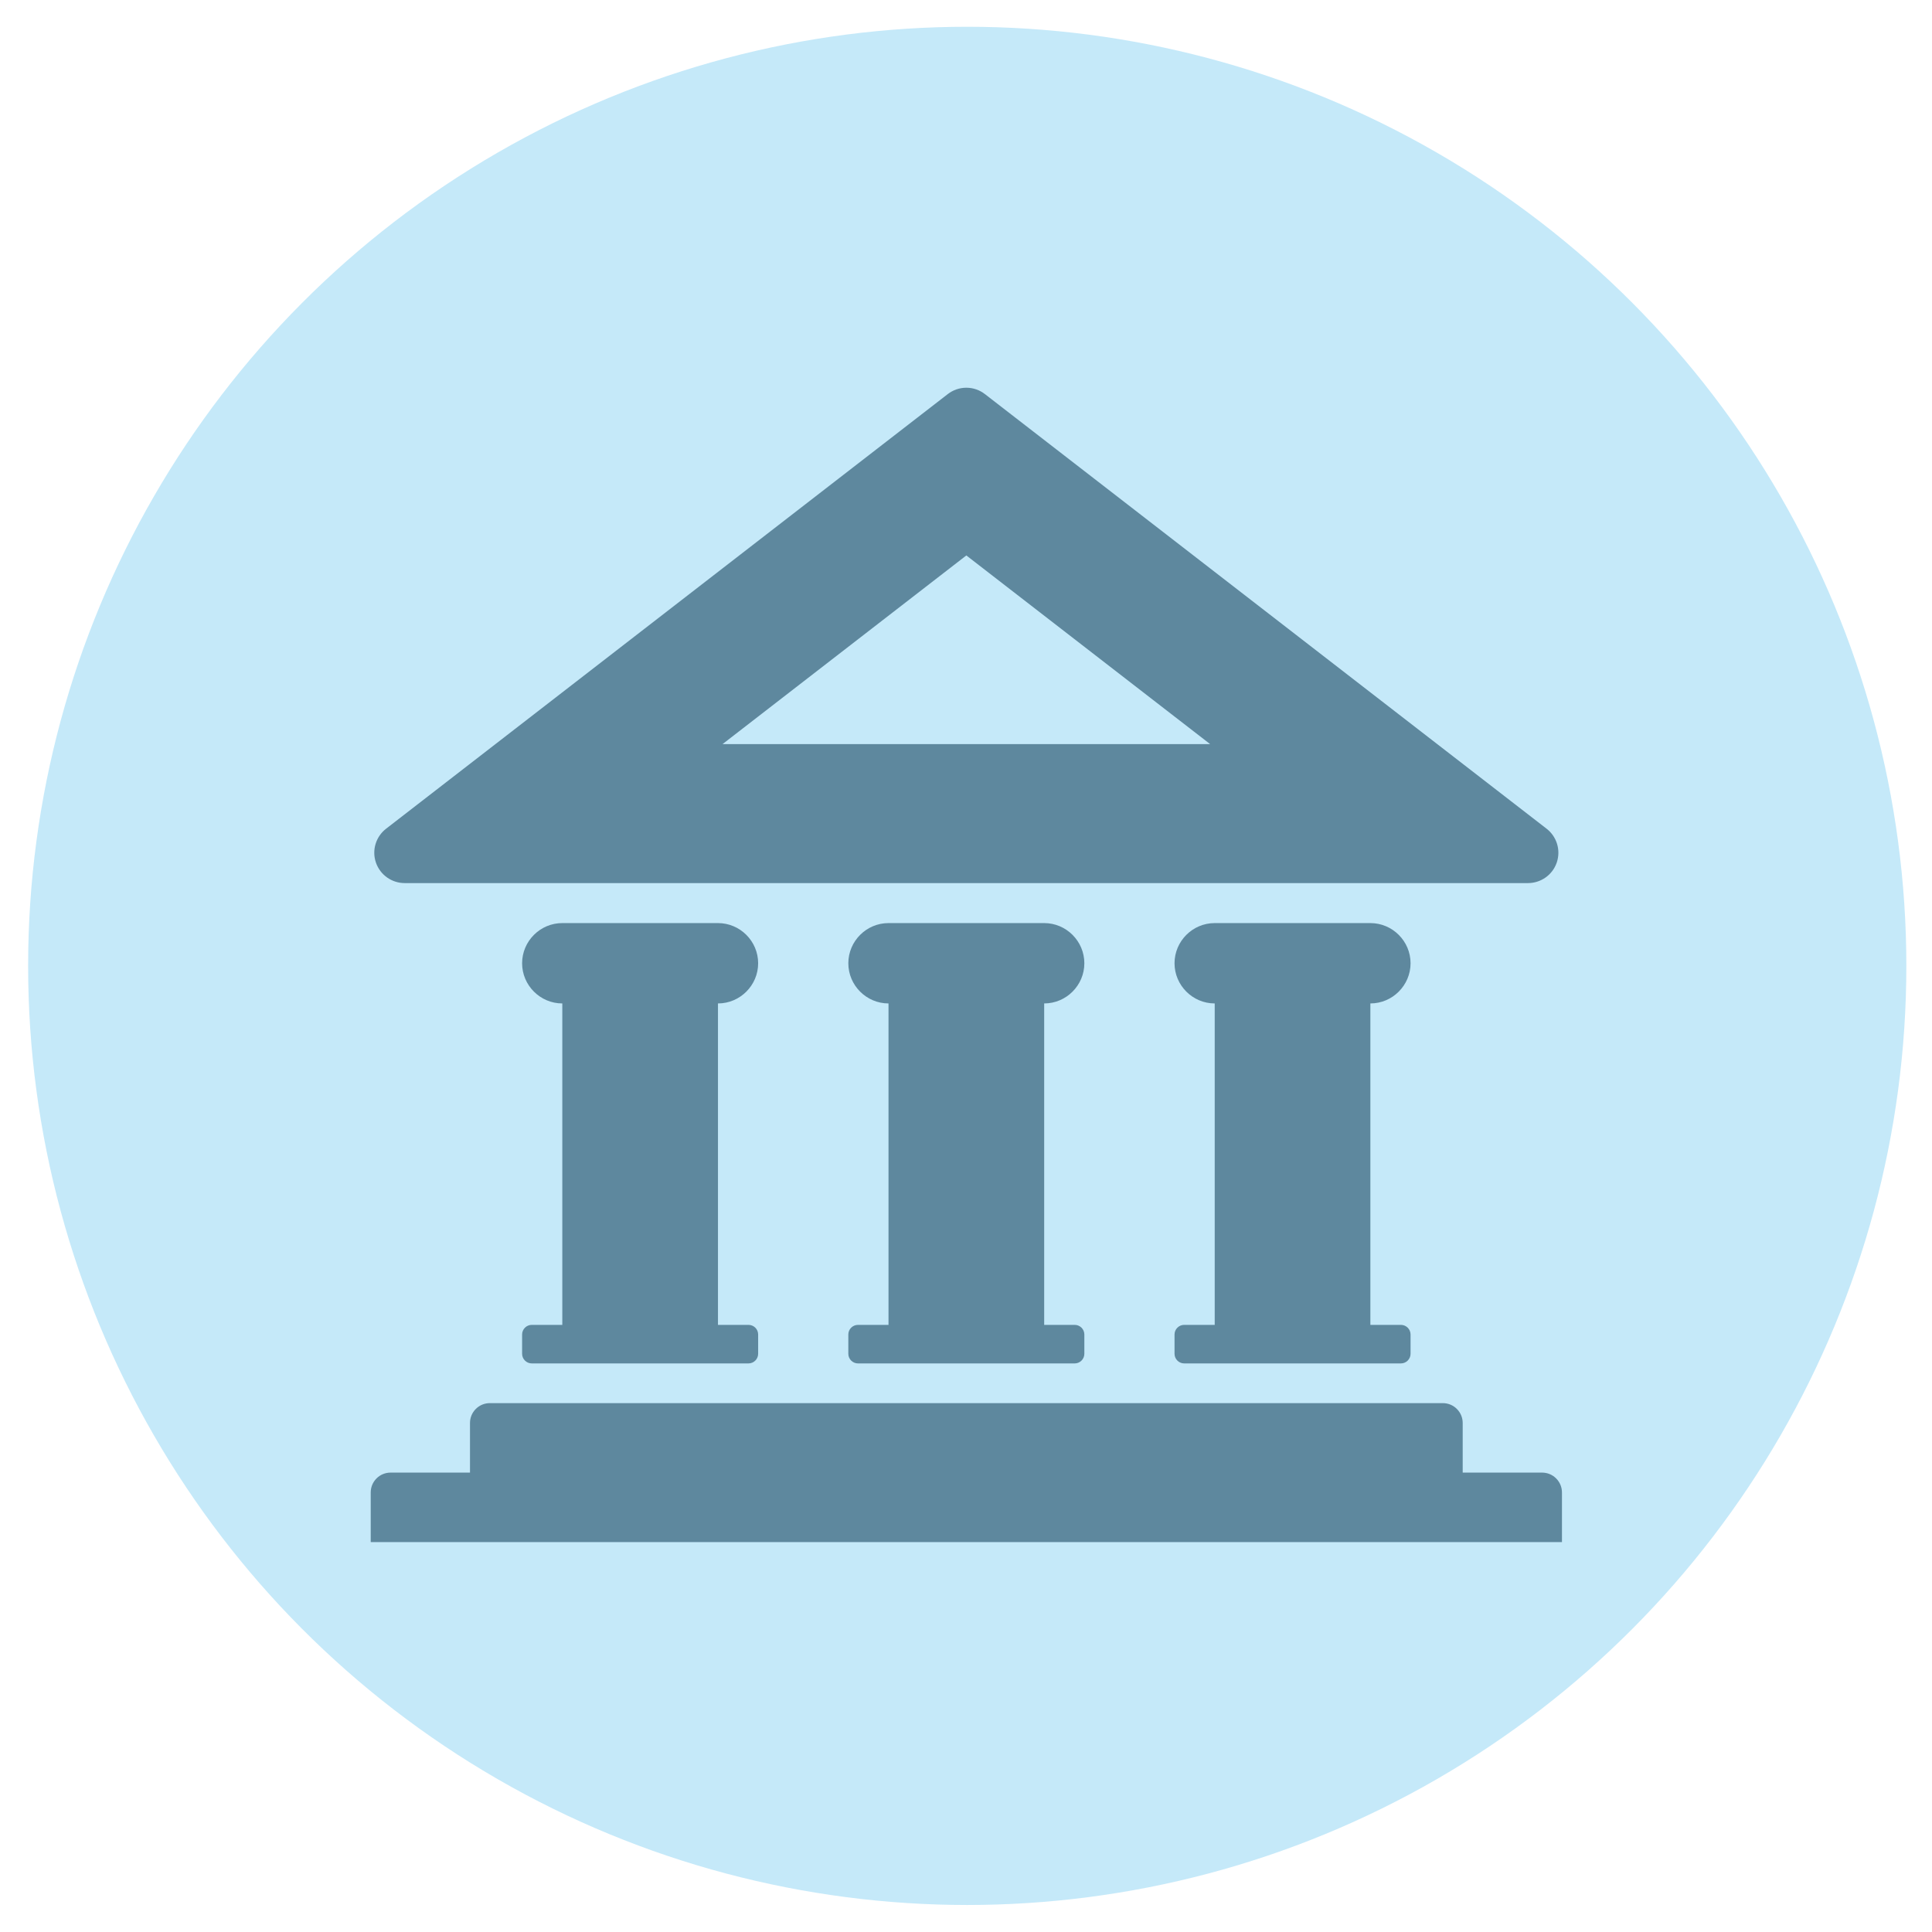
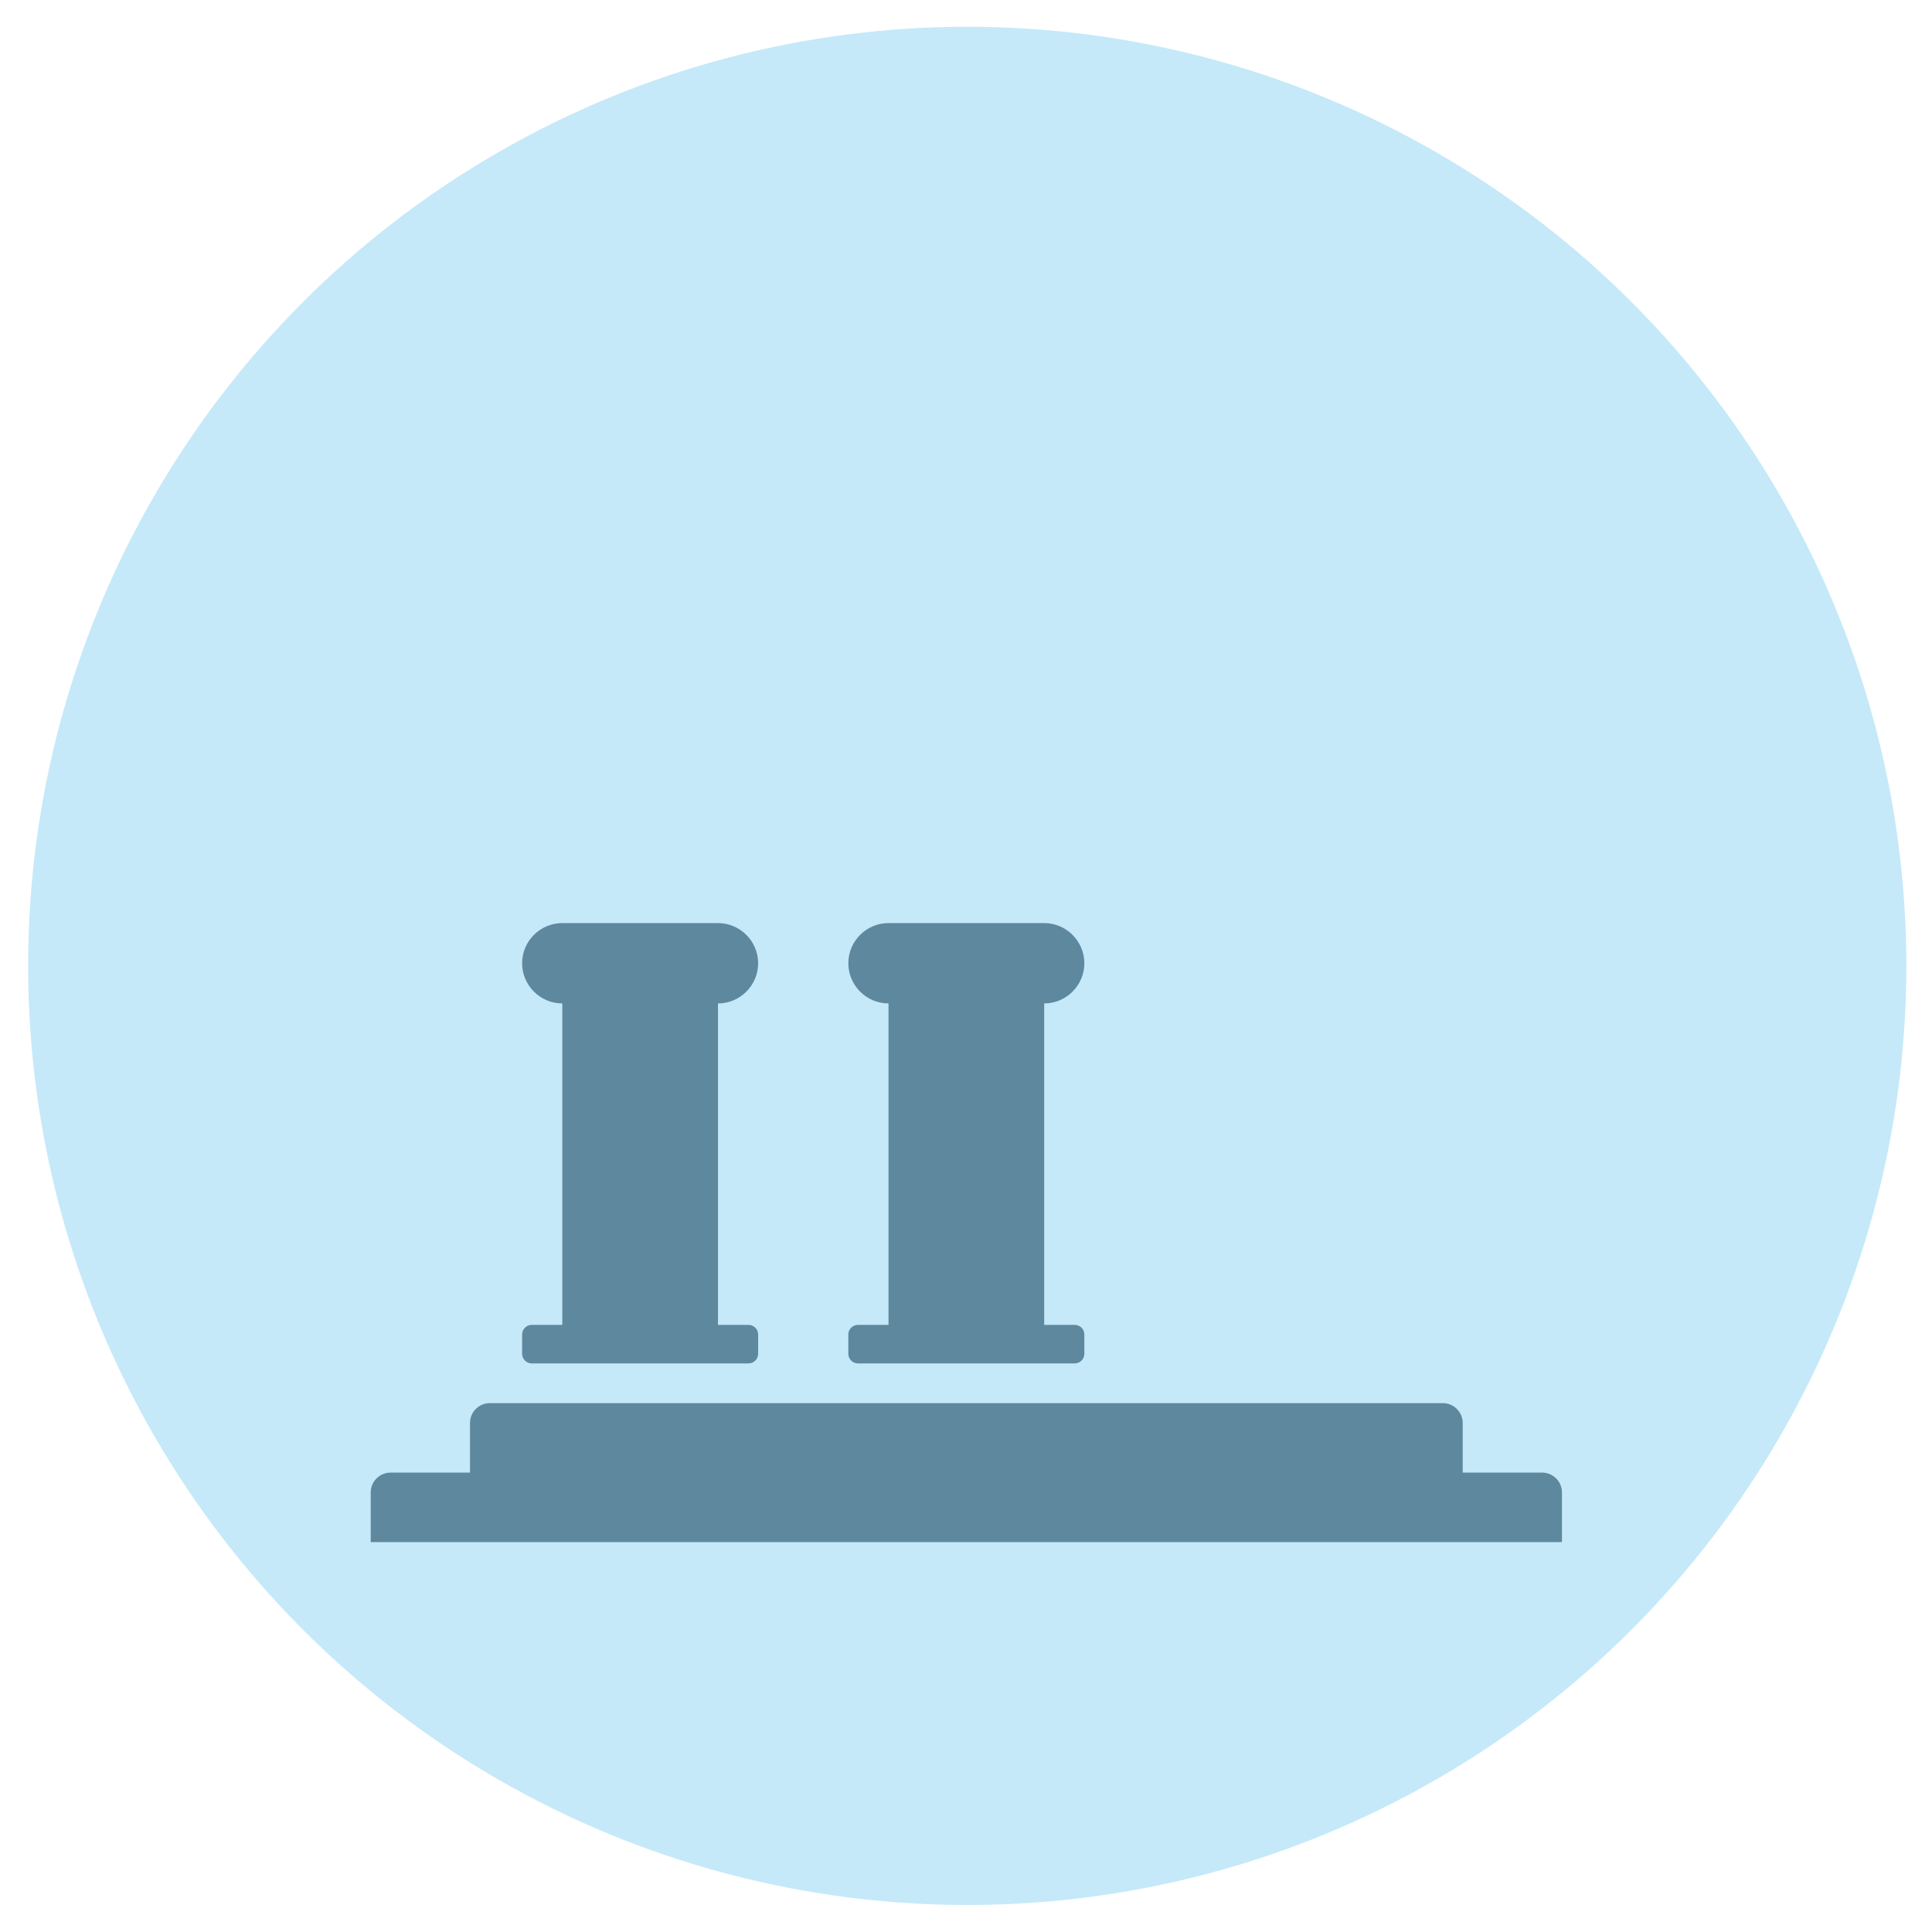
<svg xmlns="http://www.w3.org/2000/svg" x="0px" y="0px" viewBox="0 0 512 512" style="enable-background:new 0 0 512 512;" xml:space="preserve">
  <style type="text/css">	.st0{fill:#C5E9F9;}	.st1{fill:#5E889E;}</style>
  <g id="Layer_1">
    <circle class="st0" cx="256.328" cy="255.968" r="248.873" />
  </g>
  <g id="Layer_2">
    <g>
-       <path class="st1" d="M409.866,219.619L261.012,104.439c-1.359-1.054-3.065-1.687-4.922-1.687   c-1.855,0-3.561,0.633-4.925,1.687L102.317,219.619c-2.652,2.049-3.837,5.621-2.698,8.964   c1.149,3.342,4.271,5.444,7.616,5.444h297.706c3.348,0,6.472-2.103,7.616-5.444   C413.695,225.24,412.51,221.668,409.866,219.619z M191.476,197.2l64.614-50.002l64.614,50.002H191.476z" />
      <g>
        <path class="st1" d="M198.363,351.104h-8.094v-85.182c5.854,0,10.648-4.794,10.648-10.647    c0-5.861-4.794-10.648-10.648-10.648h-41.252c-5.858,0-10.653,4.787-10.653,10.648    c0,5.853,4.794,10.647,10.653,10.647v85.182h-8.091c-1.41,0-2.562,1.146-2.562,2.551v5.108    c0,1.406,1.151,2.557,2.562,2.557h57.437c1.403,0,2.554-1.151,2.554-2.557v-5.108    C200.917,352.248,199.764,351.104,198.363,351.104z" />
        <path class="st1" d="M284.806,351.104h-8.088v-85.182c5.853,0,10.645-4.794,10.645-10.647    c0-5.861-4.792-10.648-10.645-10.648H235.463c-5.858,0-10.648,4.787-10.648,10.648    c0,5.853,4.791,10.647,10.648,10.647v85.182h-8.09c-1.41,0-2.559,1.146-2.559,2.551v5.108    c0,1.406,1.149,2.557,2.559,2.557h57.434c1.406,0,2.557-1.151,2.557-2.557v-5.108    C287.363,352.248,286.212,351.104,284.806,351.104z" />
-         <path class="st1" d="M371.255,351.104h-8.094v-85.182c5.858,0,10.652-4.794,10.652-10.647    c0-5.861-4.794-10.648-10.652-10.648h-41.25c-5.854,0-10.648,4.787-10.648,10.648    c0,5.853,4.794,10.647,10.648,10.647v85.182h-8.094c-1.4,0-2.554,1.146-2.554,2.551v5.108    c0,1.406,1.154,2.557,2.554,2.557h57.439c1.406,0,2.557-1.151,2.557-2.557v-5.108    C373.812,352.248,372.661,351.104,371.255,351.104z" />
      </g>
      <path class="st1" d="M387.63,390.256v-13.149c0-1.351-0.515-2.698-1.545-3.722c-1.023-1.031-2.369-1.541-3.716-1.541   H129.815c-1.346,0-2.694,0.508-3.722,1.541c-1.024,1.024-1.541,2.371-1.541,3.722v13.149h-21.047   c-1.35,0-2.696,0.516-3.722,1.541c-1.028,1.031-1.541,2.377-1.541,3.722v13.15h315.693v-13.15   c0-1.346-0.515-2.691-1.544-3.722c-1.02-1.023-2.369-1.541-3.717-1.541H387.63z" />
    </g>
  </g>
</svg>